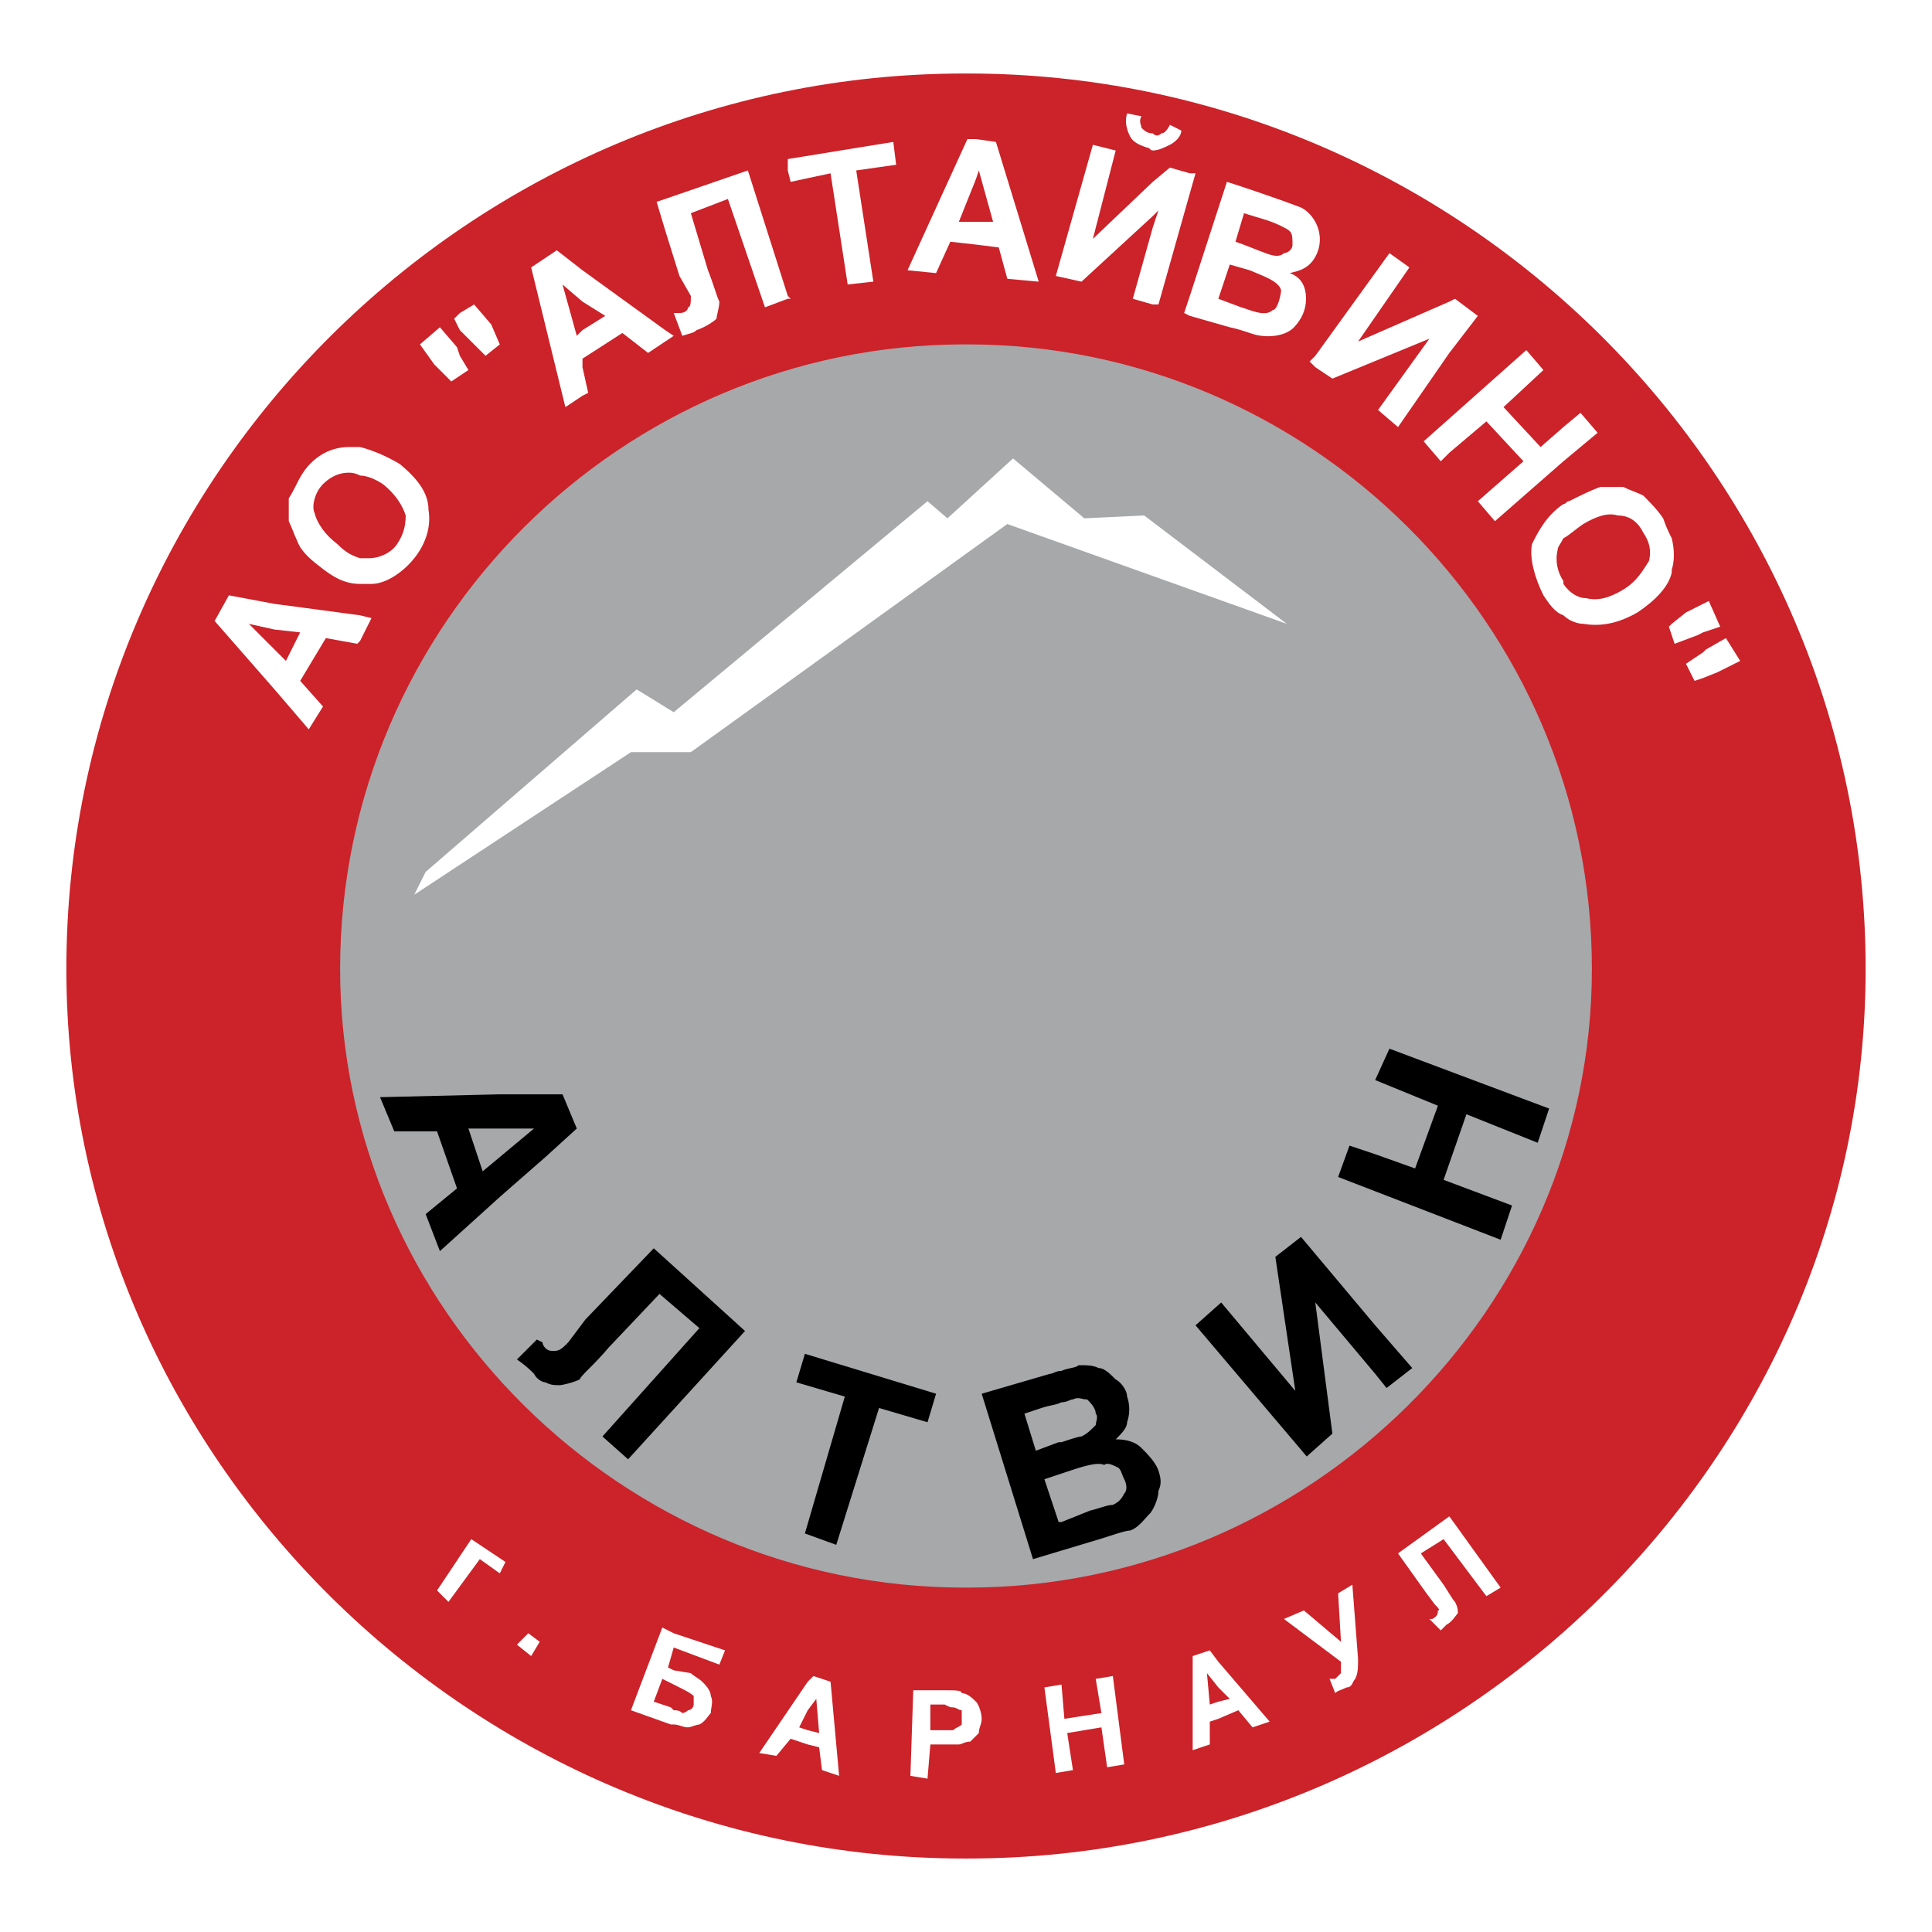
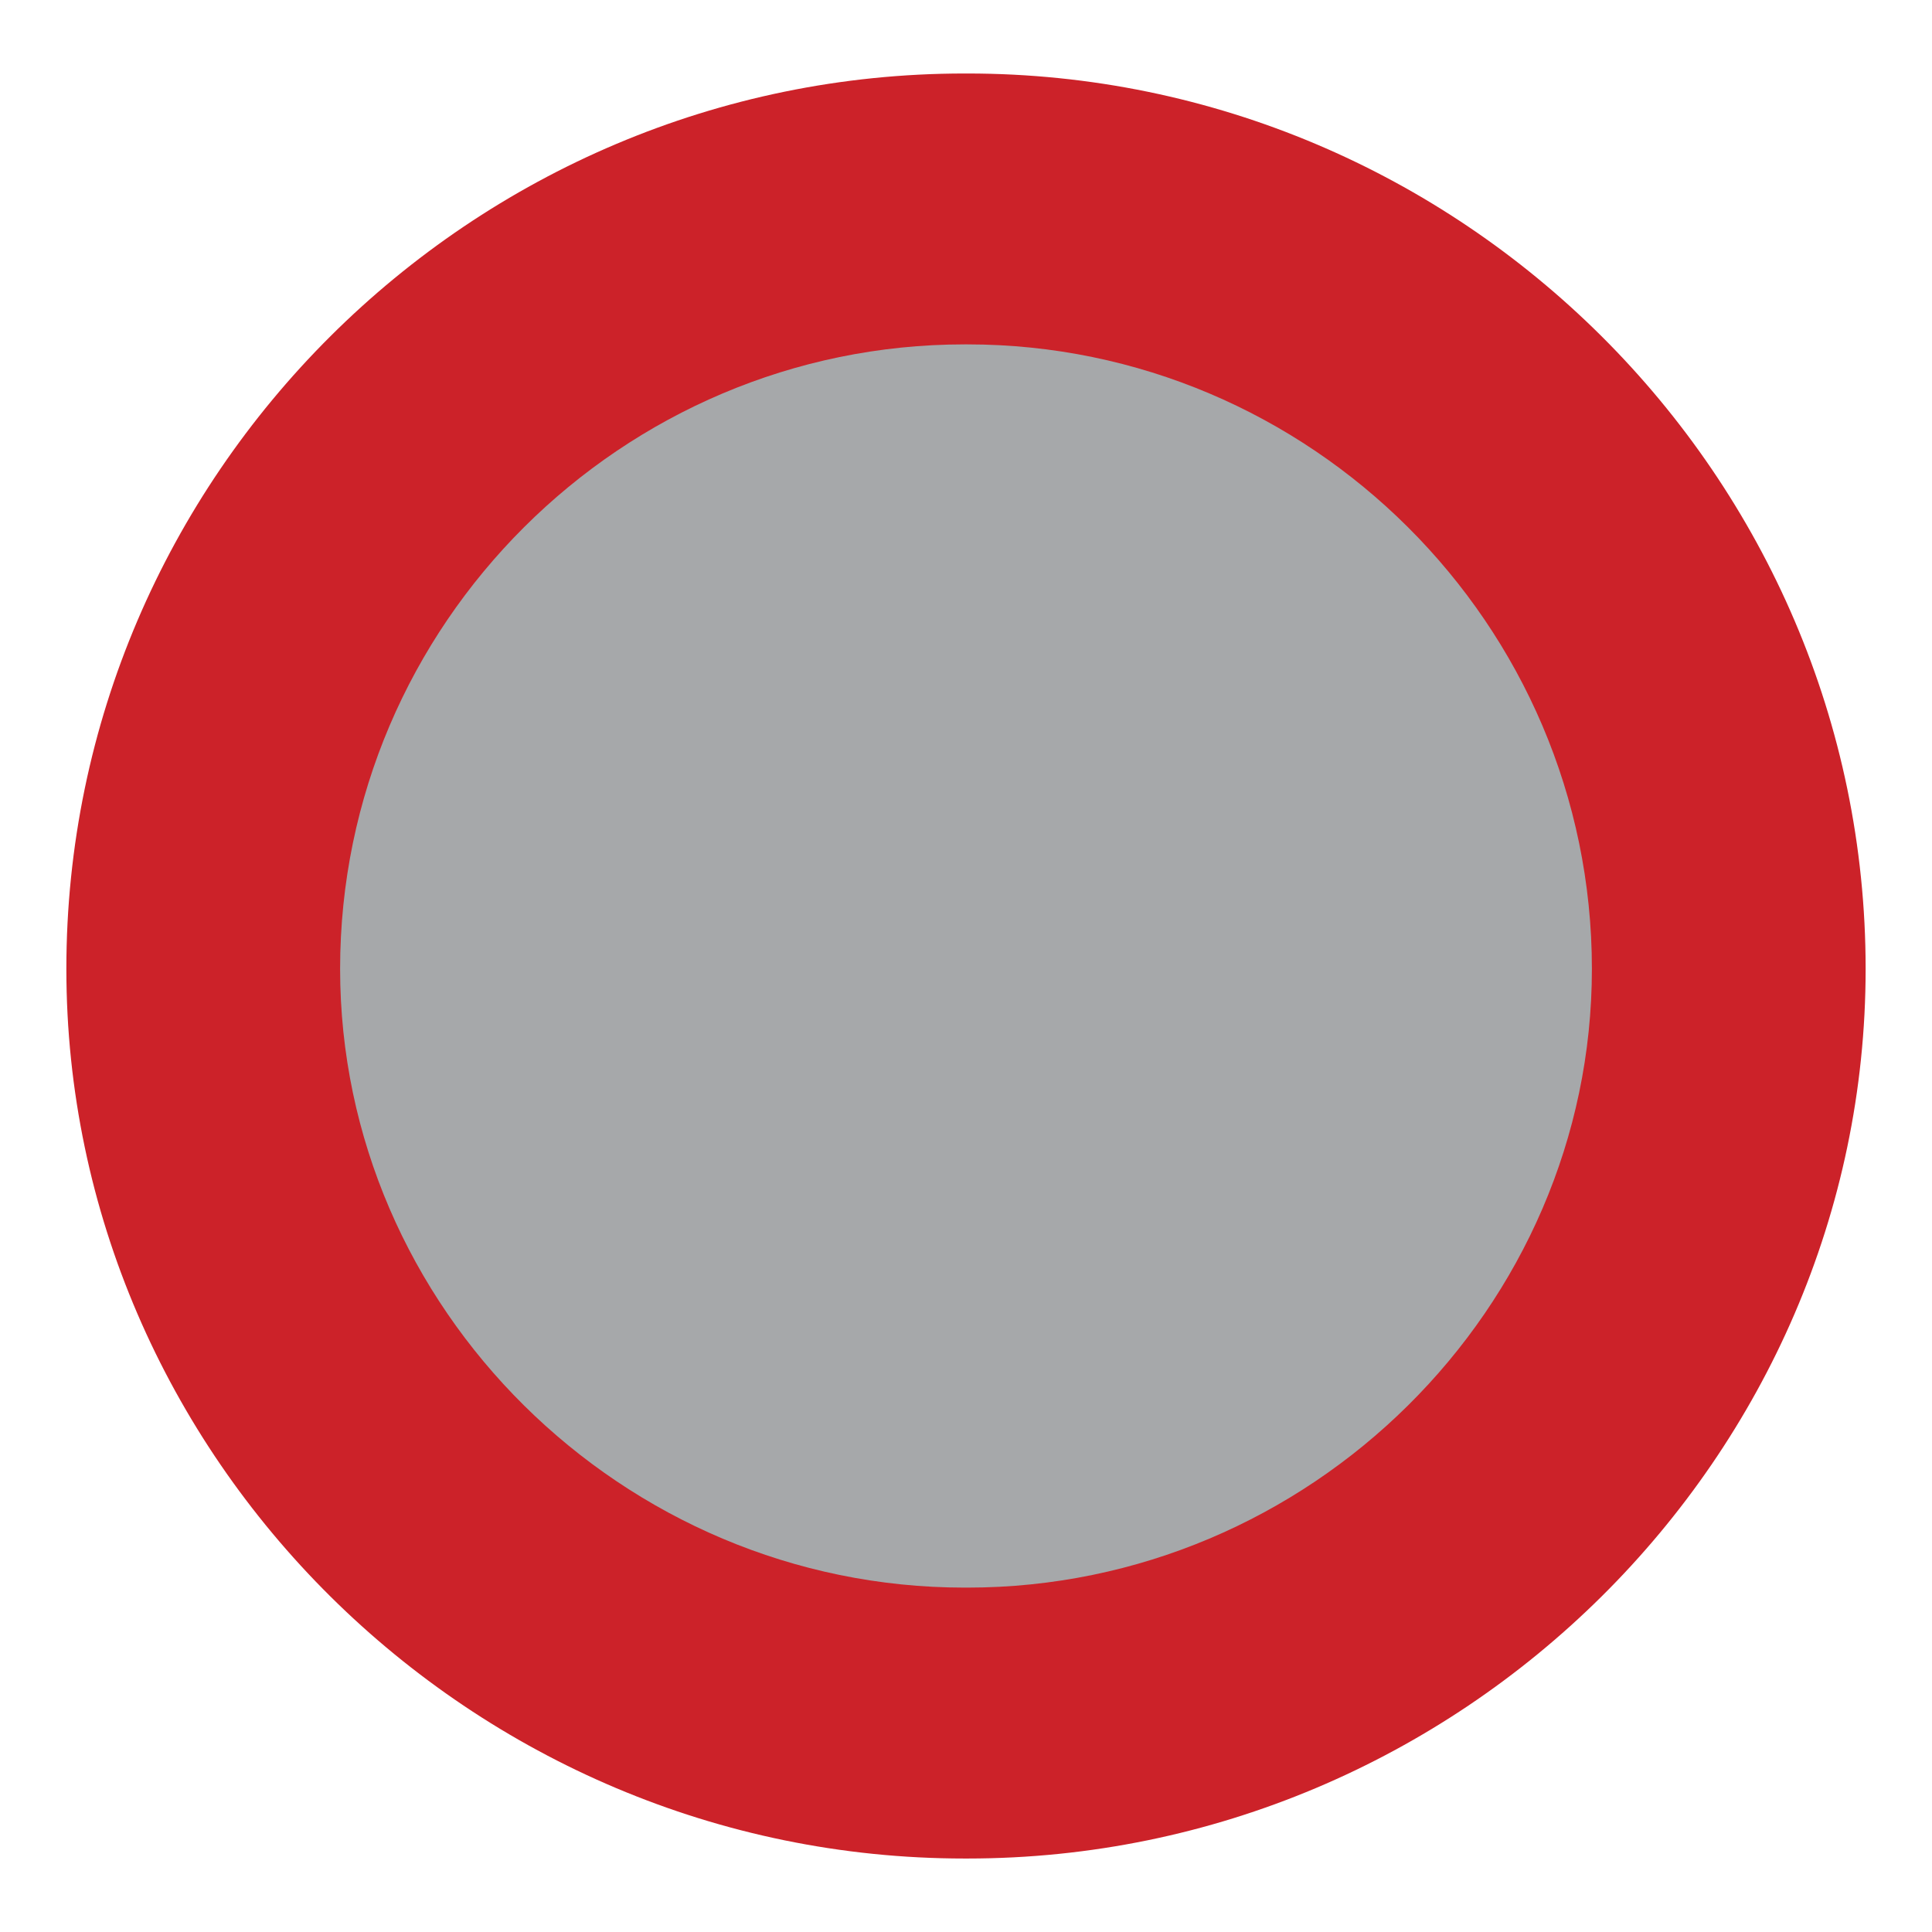
<svg xmlns="http://www.w3.org/2000/svg" width="2500" height="2500" viewBox="0 0 192.756 192.756">
  <g fill-rule="evenodd" clip-rule="evenodd">
-     <path fill="#fff" d="M0 0h192.756v192.756H0V0z" />
    <path d="M96.235 7.333c-49.216 0-89.614 40.114-89.614 89.332 0 48.646 40.398 88.76 89.614 88.76h.285c49.216 0 89.615-40.113 89.615-88.76 0-49.218-40.398-89.332-89.615-89.332h-.285z" fill="#cc2229" />
    <path d="M96.235 158.396c-34.138 0-62.302-27.879-62.302-61.732 0-34.424 28.165-62.305 62.302-62.305h.285c34.138 0 62.304 27.88 62.304 62.305 0 33.854-28.166 61.732-62.304 61.732h-.285z" fill="#a6a8aa" />
-     <path fill="#fff" d="M41.33 89.266l21.621-14.224h5.974l31.577-22.76 27.881 9.958-14.225-10.811-5.974.285-7.112-5.975-6.543 5.975-1.991-1.707-25.32 21.052-3.698-2.276L42.468 86.99l-1.138 2.276zM27.389 68.783l-5.974-6.828 1.422-2.56 4.552.854 8.535 1.138 1.138.284-1.138 2.276-.285.284-3.129-.569-2.56 4.268 2.276 2.56-1.422 2.276-3.415-3.983zm142.529-3.699l.285-.284 1.992-1.138 1.422 2.276-2.275 1.138-1.424.569-.854.285-.854-1.707 1.708-1.139zm0-4.835l.57-.285 1.137 2.56-1.707.569-.568.284-2.275.854-.285-.854-.285-.854.285-.284 1.422-1.138 1.706-.852zm-3.129-6.544c.285 1.138.285 2.276 0 3.13v.283c-.285 1.423-1.707 2.845-3.414 3.983-1.99 1.138-3.697 1.422-5.404 1.138-.568 0-1.424-.285-1.992-.854-.854-.285-1.422-1.138-1.992-1.991-.854-1.707-1.422-3.699-1.137-5.121.568-1.138 1.422-2.845 3.129-3.983.285 0 .285-.284.568-.284 1.139-.57 2.277-1.138 3.131-1.423h2.275c.568.285 1.422.569 1.992.853.568.57 1.422 1.423 1.99 2.277.286.854.569 1.423.854 1.992zm0 0v3.13-3.13zm-10.81 4.552c.568.854 1.424 1.422 2.275 1.422 1.139.285 2.277 0 3.699-.854s1.992-1.991 2.561-2.845c.285-1.138 0-1.992-.568-2.845-.57-1.138-1.424-1.707-2.561-1.707-.854-.285-1.992 0-3.414.853-.854.569-1.424 1.138-1.992 1.422-.285.569-.568.854-.568 1.138-.285 1.138 0 2.276.568 3.129v.287zm0-15.647l1.707-1.423 1.707 1.992-3.414 2.844-6.828 5.975-1.707-1.991 4.553-3.983-3.699-3.983-3.697 3.13-.854.853-1.707-1.991 2.561-2.276 7.68-6.828 1.707 1.991-3.982 3.699 3.699 3.982 2.274-1.991zM144.6 35.213l2.844-3.698-2.275-1.707-.568.285-9.105 3.983 5.121-7.397-1.99-1.422-7.396 10.242-.57.568.57.569 1.705 1.138 9.674-3.982-5.121 7.112 1.992 1.707 5.119-7.398zm-13.088-10.242c-.615 1.83-1.947 2.058-2.844 2.276 1.184.394 1.635 1.391 1.635 2.56 0 1.089-.432 2.021-1.162 2.808-.961 1.039-2.92 1.091-4.096.724-.607-.189-1.418-.501-2.352-.687l-3.982-1.138-.57-.285.57-1.707 3.697-11.379c1.527.469 5.73 1.913 7.396 2.56 1.262.63 2.3 2.44 1.708 4.268zm-4.553 5.975c.518 0 .855-1.605.855-1.992-.221-.93-1.906-1.453-3.131-1.992l-1.99-.568-1.139 3.414 2.277.853c.722.18 2.388 1.027 3.128.285zm1.139-5.69c.285 0 .854-.285.854-.854 0-1.283-.053-1.328-1.275-1.92-1.119-.542-2.379-.816-3.561-1.209l-.854 2.845c1.092.364 2.082.811 3.146 1.191.625.221 1.272.366 1.69-.053zm-9.387-5.974l.568-1.992h-.568l-1.992-.569-1.707 1.422-5.975 5.69 2.275-8.819-2.275-.569-3.697 13.087 2.561.569 7.111-6.543.568-.569-.568 1.707-1.992 7.112 1.992.569h.568l3.131-11.095zm-3.699-5.975c.285.284.568.284.854 0 .285 0 .568-.285.854-.854l1.139.569c0 .569-.57 1.138-1.139 1.422s-1.139.569-1.707.569c-.283 0-.283-.285-.568-.285-.854-.284-1.424-.568-1.707-1.138-.285-.569-.57-1.422-.285-2.275l1.422.284c-.283.569 0 .854 0 1.138.283.285.568.57 1.137.57zm-17.639 8.819h1.707l-1.422-5.121-.285.854-1.707 4.267h1.707zm0-8.25l1.992.285 4.268 13.94-3.131-.285-.854-3.129-2.275-.285-2.56-.285-1.422 3.13-2.845-.285 5.974-13.086h.853zM78.598 29.523l.285.285h-.285l-2.276.853-3.698-10.811-3.698 1.423 1.707 5.689c.568 1.423.854 2.561 1.138 3.13 0 .568-.284 1.422-.284 1.707-.285.284-1.139.854-1.992 1.138-.284.285-.568.285-1.422.569l-.854-2.276h.569c.569 0 .853-.284.853-.569.285 0 .285-.568.285-1.138l-1.138-1.991-1.422-4.552-.854-2.845.854-.285 8.25-2.845 3.982 12.518zm0-13.655l10.526-1.707.285 2.276-3.983.568L87.133 28.1l-2.56.285-1.708-11.095-3.983.854-.285-1.138v-1.138h.001zm0 0v1.138-1.138zM66.365 32.937l.854.569-.854.569-1.707 1.138-2.561-1.991-3.982 2.56v.854l.569 2.561-.569.284-1.707 1.139-3.414-13.94 2.561-1.707 2.561 1.991 8.249 5.973zm-8.25 0l2.275-1.422-2.275-1.422-1.992-1.707 1.423 5.121.569-.57zm-12.234 2.561l.854 1.422-.854.569-.854.569-1.707-1.707-1.422-1.992 1.991-1.707 1.707 1.991.285.855zm0-2.561l.854.854 1.707 1.707 1.422-1.138-.854-1.991-1.707-1.992-1.422.854-.569.569.569 1.137zm-9.957 22.759h.854c1.138 0 2.276-.569 2.845-1.422s.854-1.707.854-2.845c-.285-.854-.854-1.992-2.276-3.129-.854-.569-1.707-.854-2.276-.854-.57-.285-.854-.285-1.138-.285-1.138 0-1.992.569-2.561 1.138-.854.854-1.138 2.276-.854 2.845.285 1.138 1.138 2.276 2.276 3.129.853.854 1.423 1.139 2.276 1.423zm0-11.095c1.138.285 2.561.854 3.982 1.707 1.707 1.422 2.845 2.845 2.845 4.552.285 1.707-.284 3.414-1.422 4.836s-2.845 2.561-4.268 2.561h-1.138c-1.423 0-2.561-.569-3.983-1.707-1.138-.854-1.991-1.707-2.276-2.561-.285-.569-.569-1.422-.854-1.991v-2.276c.569-.853.854-1.707 1.422-2.56 1.138-1.707 2.845-2.561 4.552-2.561h1.14zm-8.535 18.208l-2.56-.569 2.56 2.561 1.138 1.138 1.422-2.845-2.56-.285zM51.571 164.086l1.138-1.137 1.138.854-.854 1.422-1.422-1.139zm69.984 5.691l1.139-.285-1.139-1.139-1.137-1.422.283 3.129.854-.283zm0-3.984l5.121 5.975-1.707.57-1.422-1.707-1.992.854-.854.283v2.275l-1.707.57v-9.389l1.707-.568.854 1.137zm6.543-4.268l1.992-.852 3.699 3.129-.285-4.838 1.422-.854.568 7.398c0 .854 0 1.422-.283 1.99-.285.285-.285.854-.854.854-.568.285-.854.285-1.139.57l-.568-1.424h.568l.57-.568v-1.139l-5.69-4.266zm11.381-6.543l5.121-3.697 5.119 7.111-1.422.854-4.268-5.689-2.275 1.422 2.275 3.129c.57.854.854 1.424 1.139 1.707.285.57.285.855.285 1.139-.285.285-.57.854-1.139 1.139 0 0-.285.283-.568.568l-1.139-1.139h.285c.568-.283.568-.568.568-.852.285 0 0-.285-.285-.57l-.854-1.139-2.842-3.983zm-45.234 17.639h.854c.285-.283.568-.283.853-.568v-.568-.854c-.284 0-.568-.285-.853-.285s-.285 0-.854-.285h-1.423v2.561h.854l.569-.001zm0-3.982c1.138 0 1.706 0 1.706.285.569 0 1.137.568 1.422.854.285.283.57 1.137.57 1.707 0 .568-.285.854-.285 1.422-.285.285-.57.568-.854.854-.569 0-.854.283-1.138.283h-2.844l-.284 3.414-1.707-.283.285-8.535h3.129v-.001zm11.095 8.25l-1.139-8.535 1.707-.285.285 3.416 3.697-.57-.568-3.414 1.707-.283 1.137 8.818-1.707.285-.568-3.982-3.414.568.57 3.697-1.707.285zm-24.751-4.268l1.138.285-.285-3.414-.854 1.139-.854 1.707.855.283zm0-4.836l.569-.568 1.707.568.854 9.389-1.708-.57-.284-2.275-1.138-.285-1.707-.568-1.422 1.707-1.707-.285 4.836-7.113zm-13.371 2.846c.285 0 .569 0 .854.283 0 0 .284 0 .568-.283.285 0 .569-.285.569-.57v-.854c-.284-.283-.854-.568-1.422-.854l-.569-.285-1.138-.568-.854 2.277 1.707.568.285.286zm0-3.985l1.707.285c.284.285.854.568 1.138.854.284.283.854.854.854 1.422.284.57 0 1.139 0 1.707-.284.285-.569.854-1.138 1.139-.285 0-.854.285-1.139.285-.568 0-.853-.285-1.422-.285h-.285l-3.983-1.422 3.129-8.252 1.138.57 5.121 1.707-.569 1.422-4.552-1.707-.569 1.992.57.283zm-20.199-13.085l3.414 2.275-.569 1.139-1.992-1.422-3.129 4.266-1.138-1.137 3.414-5.121z" />
-     <path d="M43.89 124.826l-1.422-3.697 3.129-2.561-1.992-5.689h-4.267l-1.423-3.414 11.949-.285H56.123l1.423 3.414-3.129 2.846-4.552 3.982-5.975 5.404zm93.311 7.399l3.699 4.266-2.561 1.992-1.139-1.422-5.973-7.113 1.705 13.088-2.559 2.275-11.096-13.086 2.561-2.277 7.396 8.82-1.992-13.371 2.561-1.992 7.398 8.82zm0-17.071l3.984 1.422 2.275-6.258-6.26-2.561 1.424-3.131 15.932 5.975-1.139 3.414-7.111-2.844-2.277 6.543 6.828 2.561-1.139 3.414-12.518-4.836-3.697-1.424 1.137-3.129 2.561.854zm-31.293 36.7l2.844-1.139c1.139-.283 1.707-.568 2.277-.568.568-.285.854-.568 1.137-1.139.285-.283.285-.854 0-1.422-.283-.568-.283-.854-.568-1.139-.568-.283-1.139-.568-1.422-.283-.57-.285-1.707 0-3.414.568l-.854.285-1.707.568 1.422 4.268h.285v.001zm0-7.965c.854-.285 1.707-.57 1.992-.57.568-.283.852-.568 1.422-1.139 0-.283.283-.852 0-1.137 0-.568-.57-1.139-.854-1.422-.568 0-.854-.285-1.422 0-.285 0-.57.283-1.139.283-.568.285-1.139.285-1.992.57l-1.707.568 1.139 3.697 2.275-.852c.001.002.001.002.286.002zm0-7.114c.568-.285 1.422-.285 1.707-.568.854 0 1.422 0 1.99.283.57 0 1.139.57 1.707 1.139.57.285 1.139 1.139 1.139 1.707a3.942 3.942 0 0 1 0 2.561c0 .568-.568 1.139-1.139 1.707 1.139 0 1.992.285 2.561.854.57.568 1.424 1.422 1.707 2.275.285.854.285 1.422 0 1.992 0 .854-.568 1.99-.852 2.275-.57.568-1.139 1.422-1.992 1.707-.57 0-1.992.568-3.984 1.139l-2.844.854-2.846.854-5.119-16.502 6.826-1.99c.286-.001.571-.287 1.139-.287zM54.416 134.5c.284.283.569.283.854.283.569 0 .853-.283 1.422-.854l1.707-2.275 6.828-7.111 9.104 8.25-11.665 12.801-2.56-2.275 9.673-10.811-3.982-3.414-5.122 5.406c-1.422 1.707-2.56 2.561-2.845 3.129-.569.285-1.708.568-1.992.568-.569 0-.854 0-1.422-.283-.285 0-.853-.285-1.138-.854a10.846 10.846 0 0 0-1.707-1.424l1.992-1.99.568.283c0 .286.285.571.285.571zm25.889 18.492l3.983-13.656-4.836-1.422.854-2.846 13.087 3.982-.854 2.846-4.836-1.422-4.268 13.654-3.13-1.136zm-30.441-40.398h-3.129l1.422 4.268 1.708-1.422 3.414-2.846h-3.415z" />
  </g>
</svg>